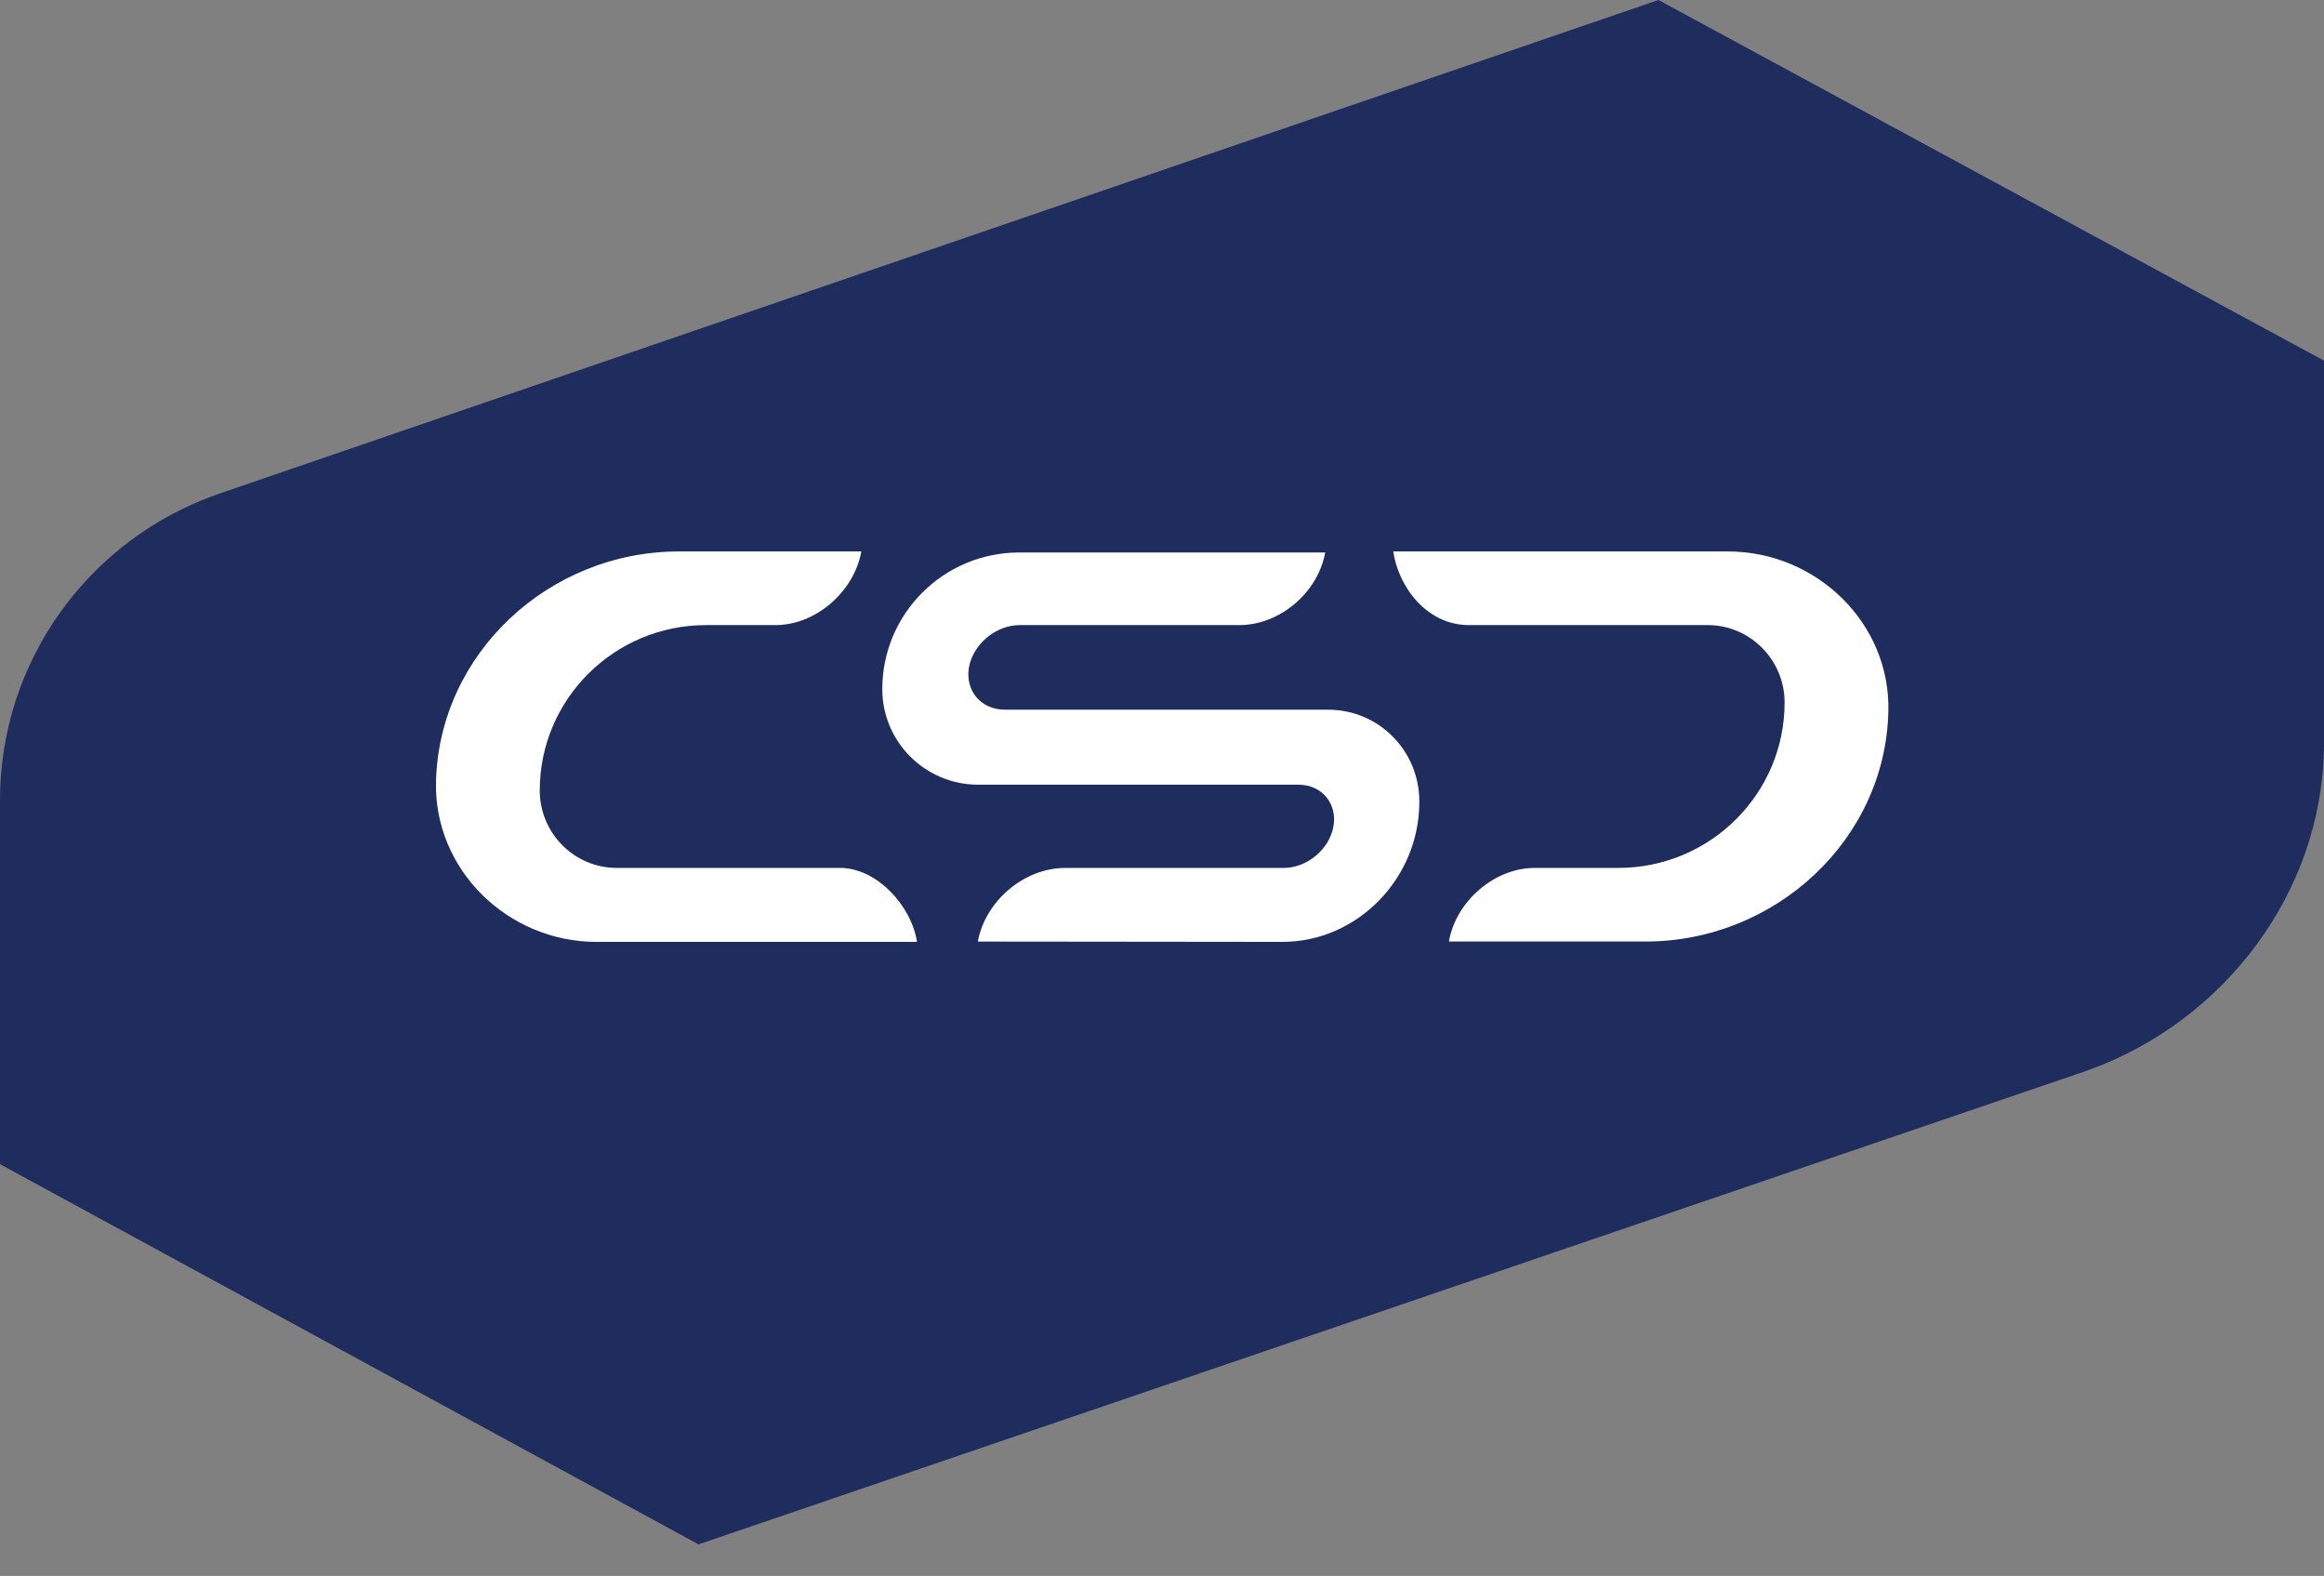
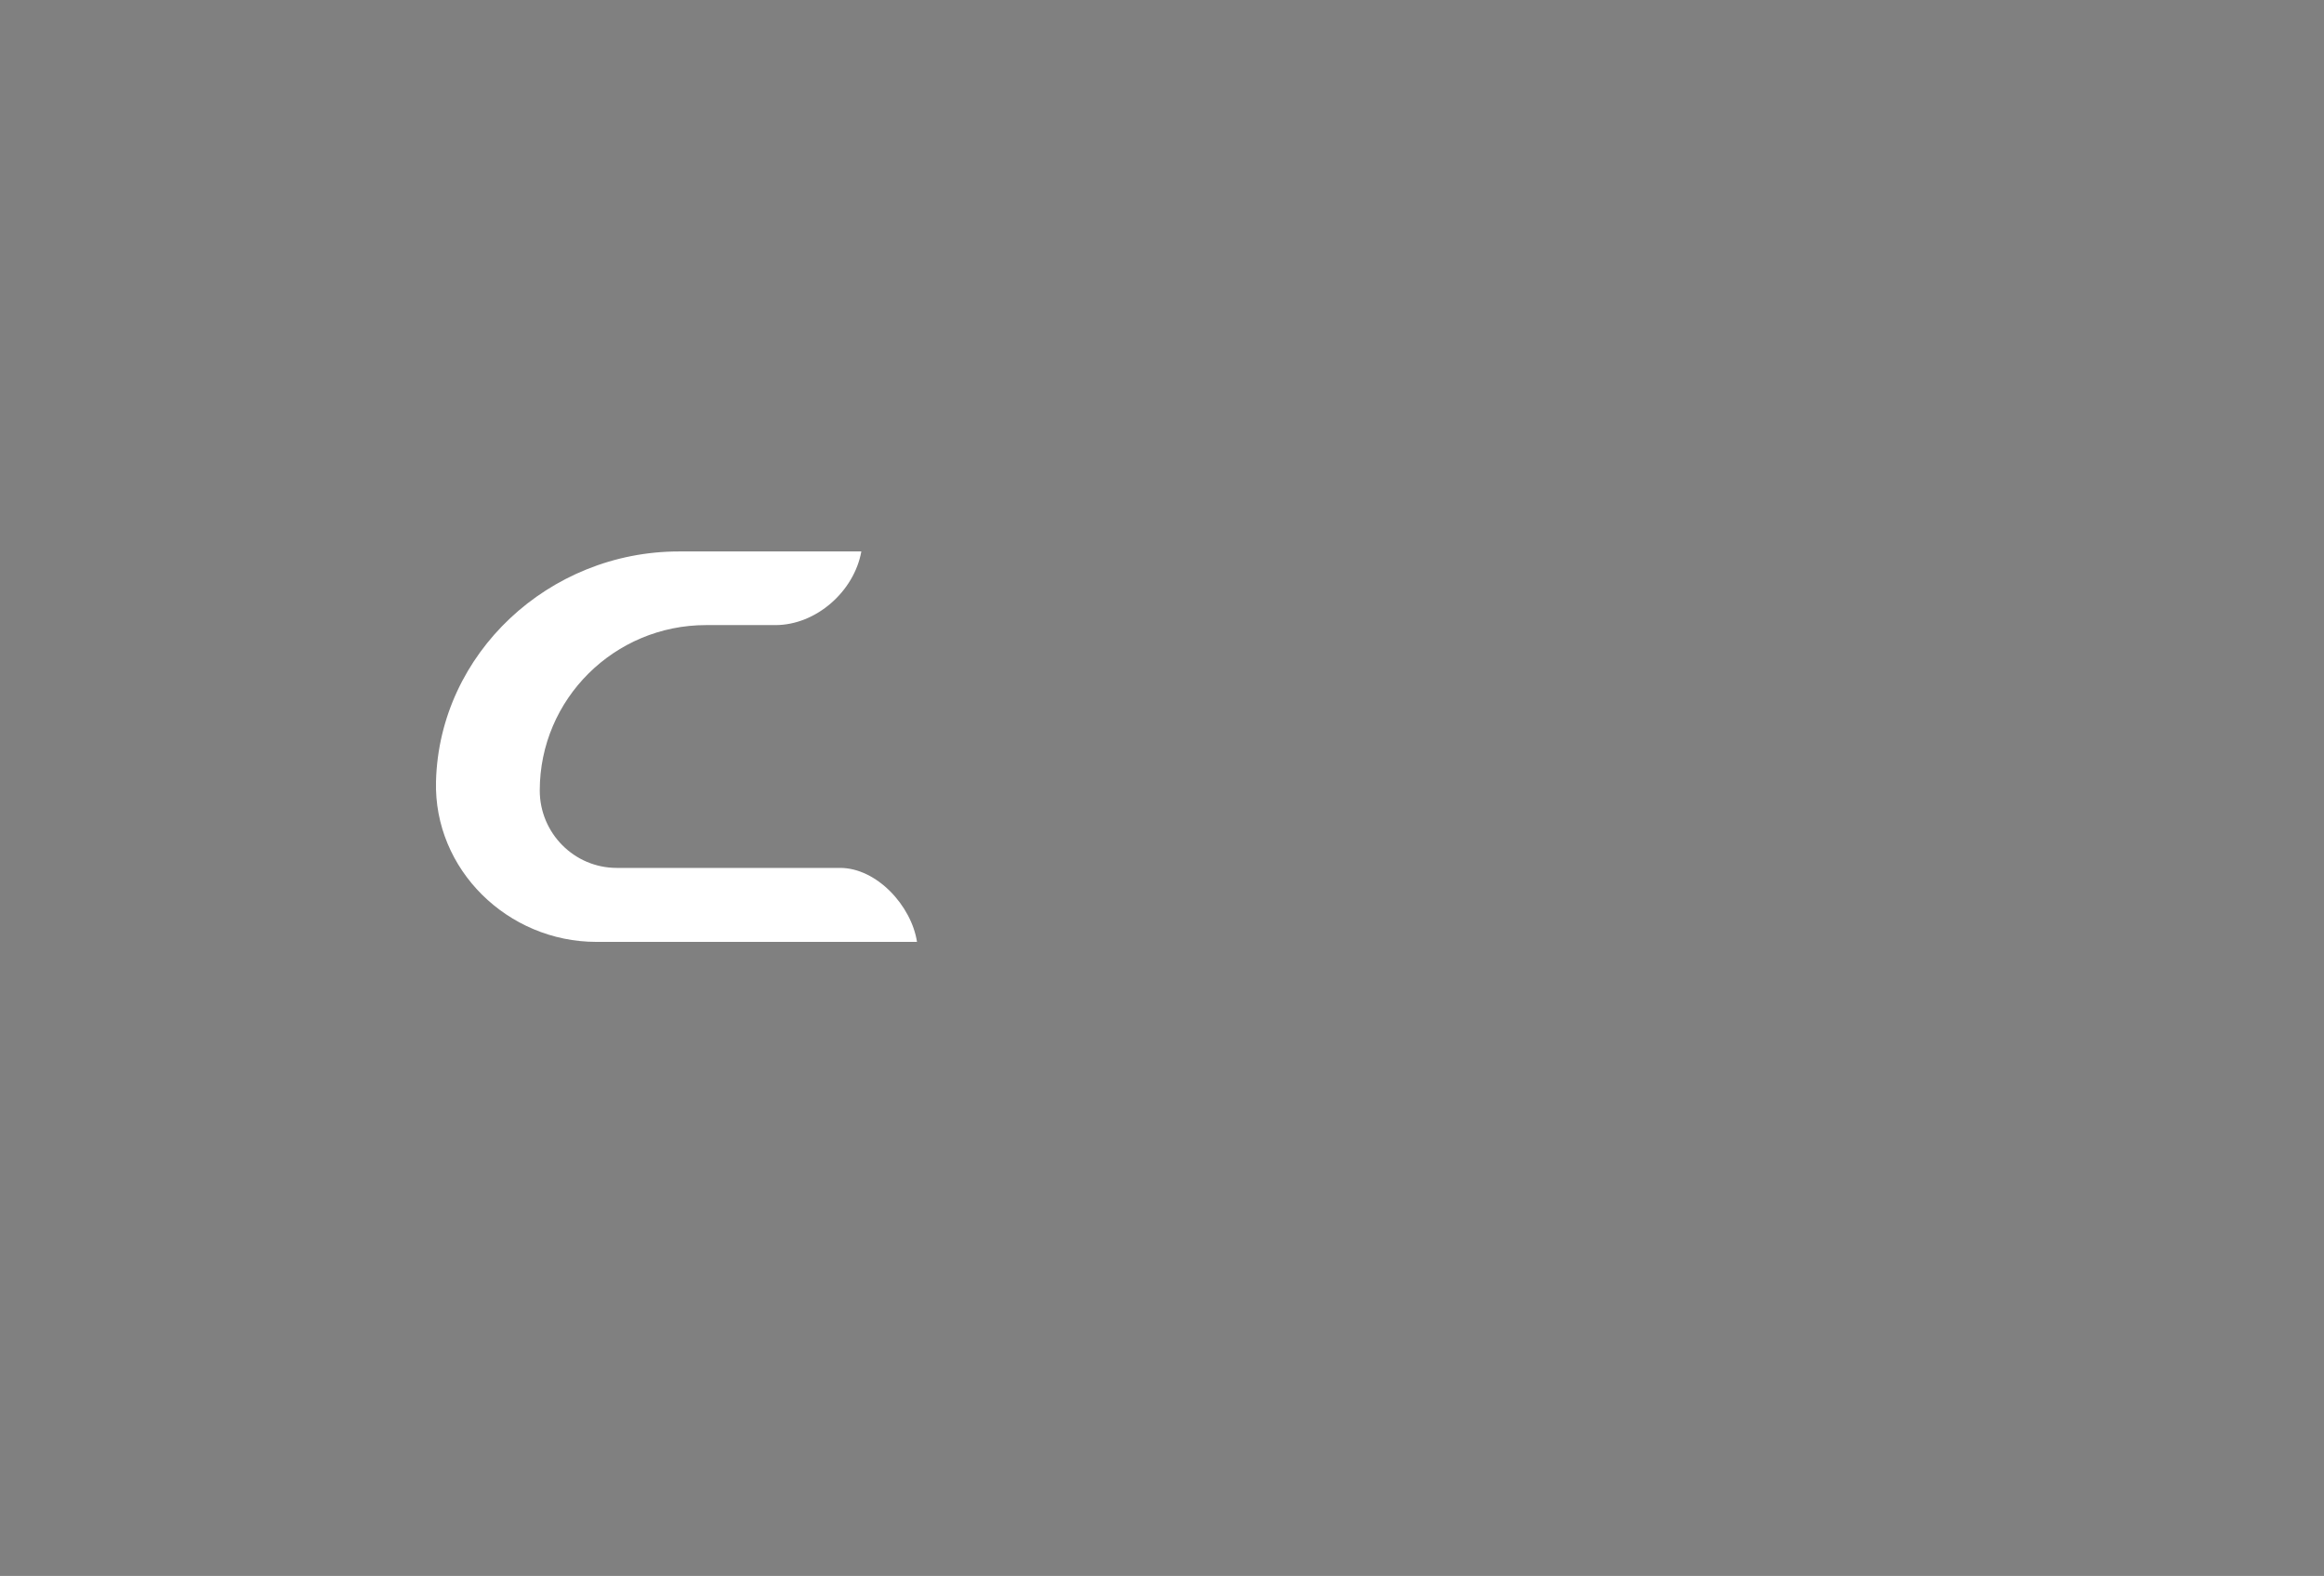
<svg xmlns="http://www.w3.org/2000/svg" width="59" height="40" viewBox="0 0 59 40" fill="none">
  <rect x="0" y="0" width="59" height="40" fill="#808080" stroke="none" />
-   <path d="M42.104 0L5.574 12.527C2.242 13.675 0 16.796 0 20.308V29.549L17.733 39.199L52.981 27.176C56.47 25.933 58.948 22.655 59 18.969V9.154L42.104 0Z" fill="#1E2D5D" />
-   <path d="M33.713 18.013H25.513C24.903 18.013 24.502 17.535 24.598 16.944C24.702 16.353 25.278 15.866 25.889 15.866H31.462C32.492 15.866 33.46 15.04 33.643 14.023H25.88C23.952 14.023 22.399 15.579 22.399 17.492C22.399 18.831 23.49 19.917 24.833 19.917H32.962C33.556 19.917 33.957 20.395 33.852 20.978C33.748 21.56 33.181 22.03 32.587 22.03H27.04C26.002 22.03 25.016 22.864 24.824 23.899L32.553 23.907C34.48 23.907 36.033 22.273 36.033 20.36C36.042 19.065 35.012 18.013 33.713 18.013Z" fill="white" />
-   <path d="M43.867 13.997H35.371C35.502 14.901 36.226 15.866 37.29 15.866C37.395 15.866 43.352 15.866 43.352 15.866C44.434 15.866 45.306 16.752 45.306 17.83C45.306 20.152 43.413 22.029 41.084 22.029H38.965C37.935 22.029 36.959 22.881 36.784 23.898H41.773C45.071 23.898 47.862 21.317 47.94 18.065C48.002 15.822 46.117 13.997 43.867 13.997Z" fill="white" />
  <path d="M21.327 22.029H15.657C14.575 22.029 13.703 21.143 13.703 20.065C13.703 17.744 15.596 15.866 17.925 15.866H19.687C20.716 15.866 21.684 15.014 21.867 13.997H17.236C13.939 13.997 11.156 16.579 11.069 19.83C11.008 22.073 12.892 23.907 15.142 23.907H23.28C23.141 22.994 22.26 22.029 21.327 22.029Z" fill="white" />
</svg>